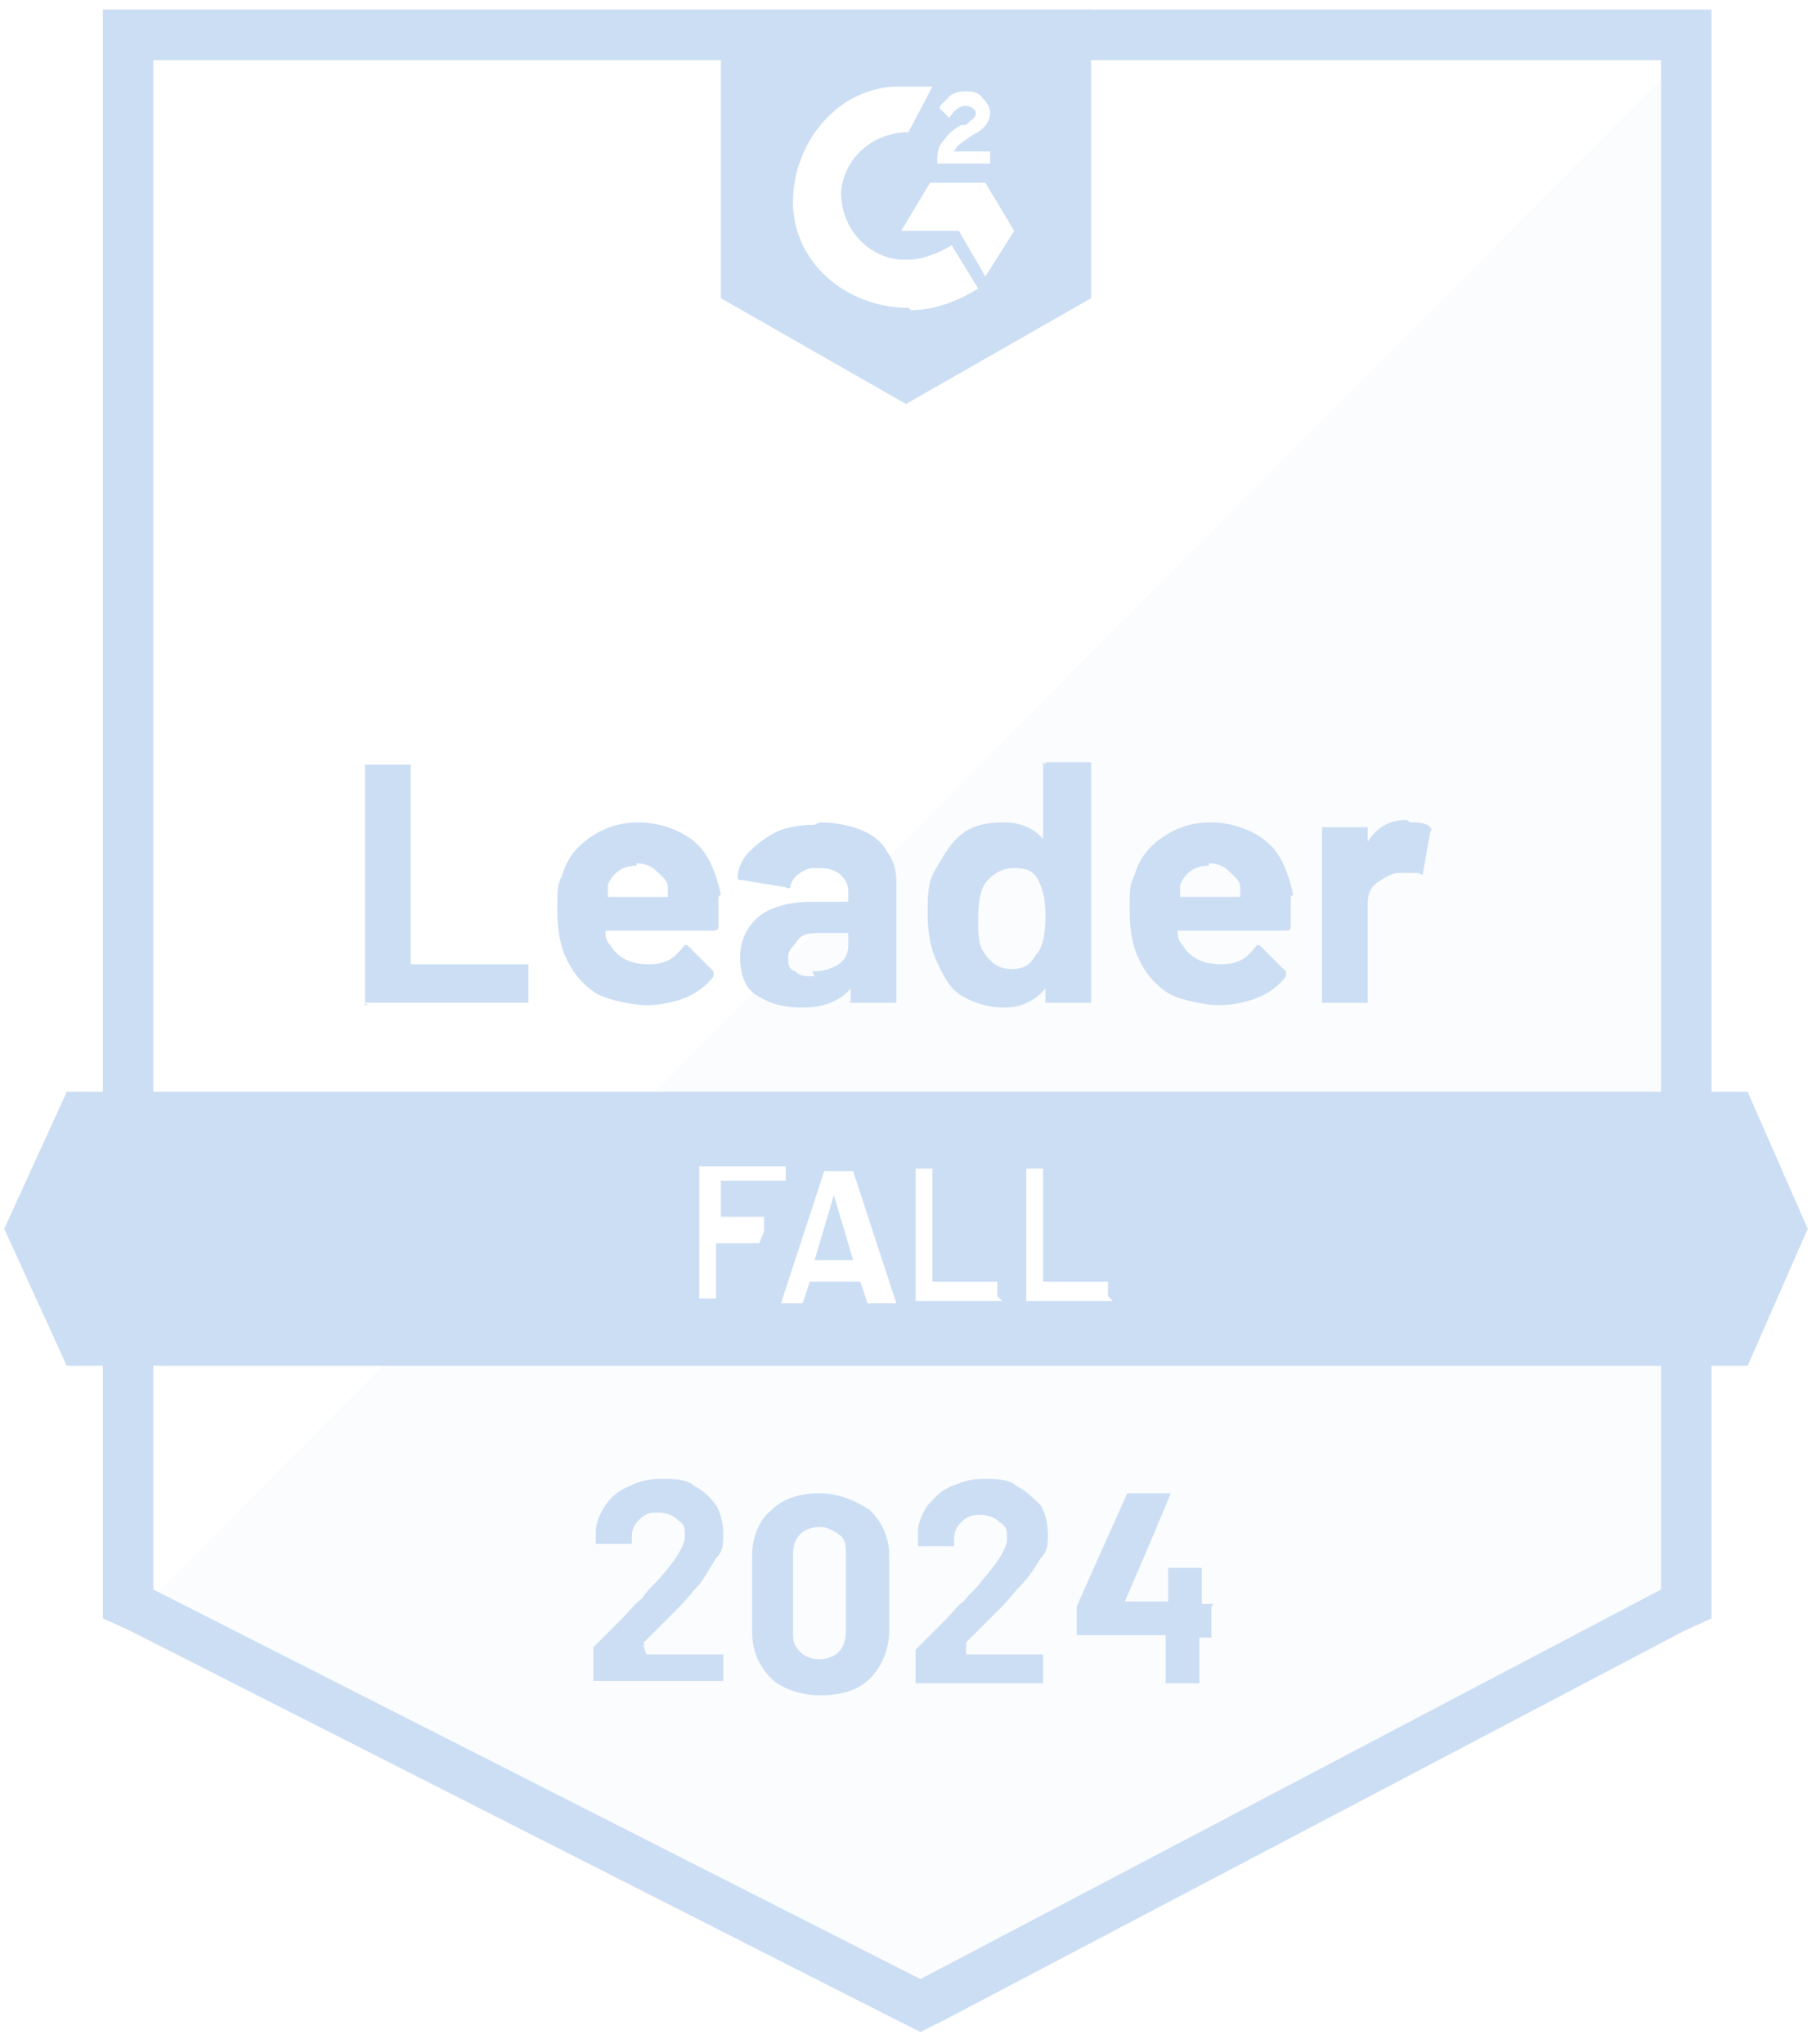
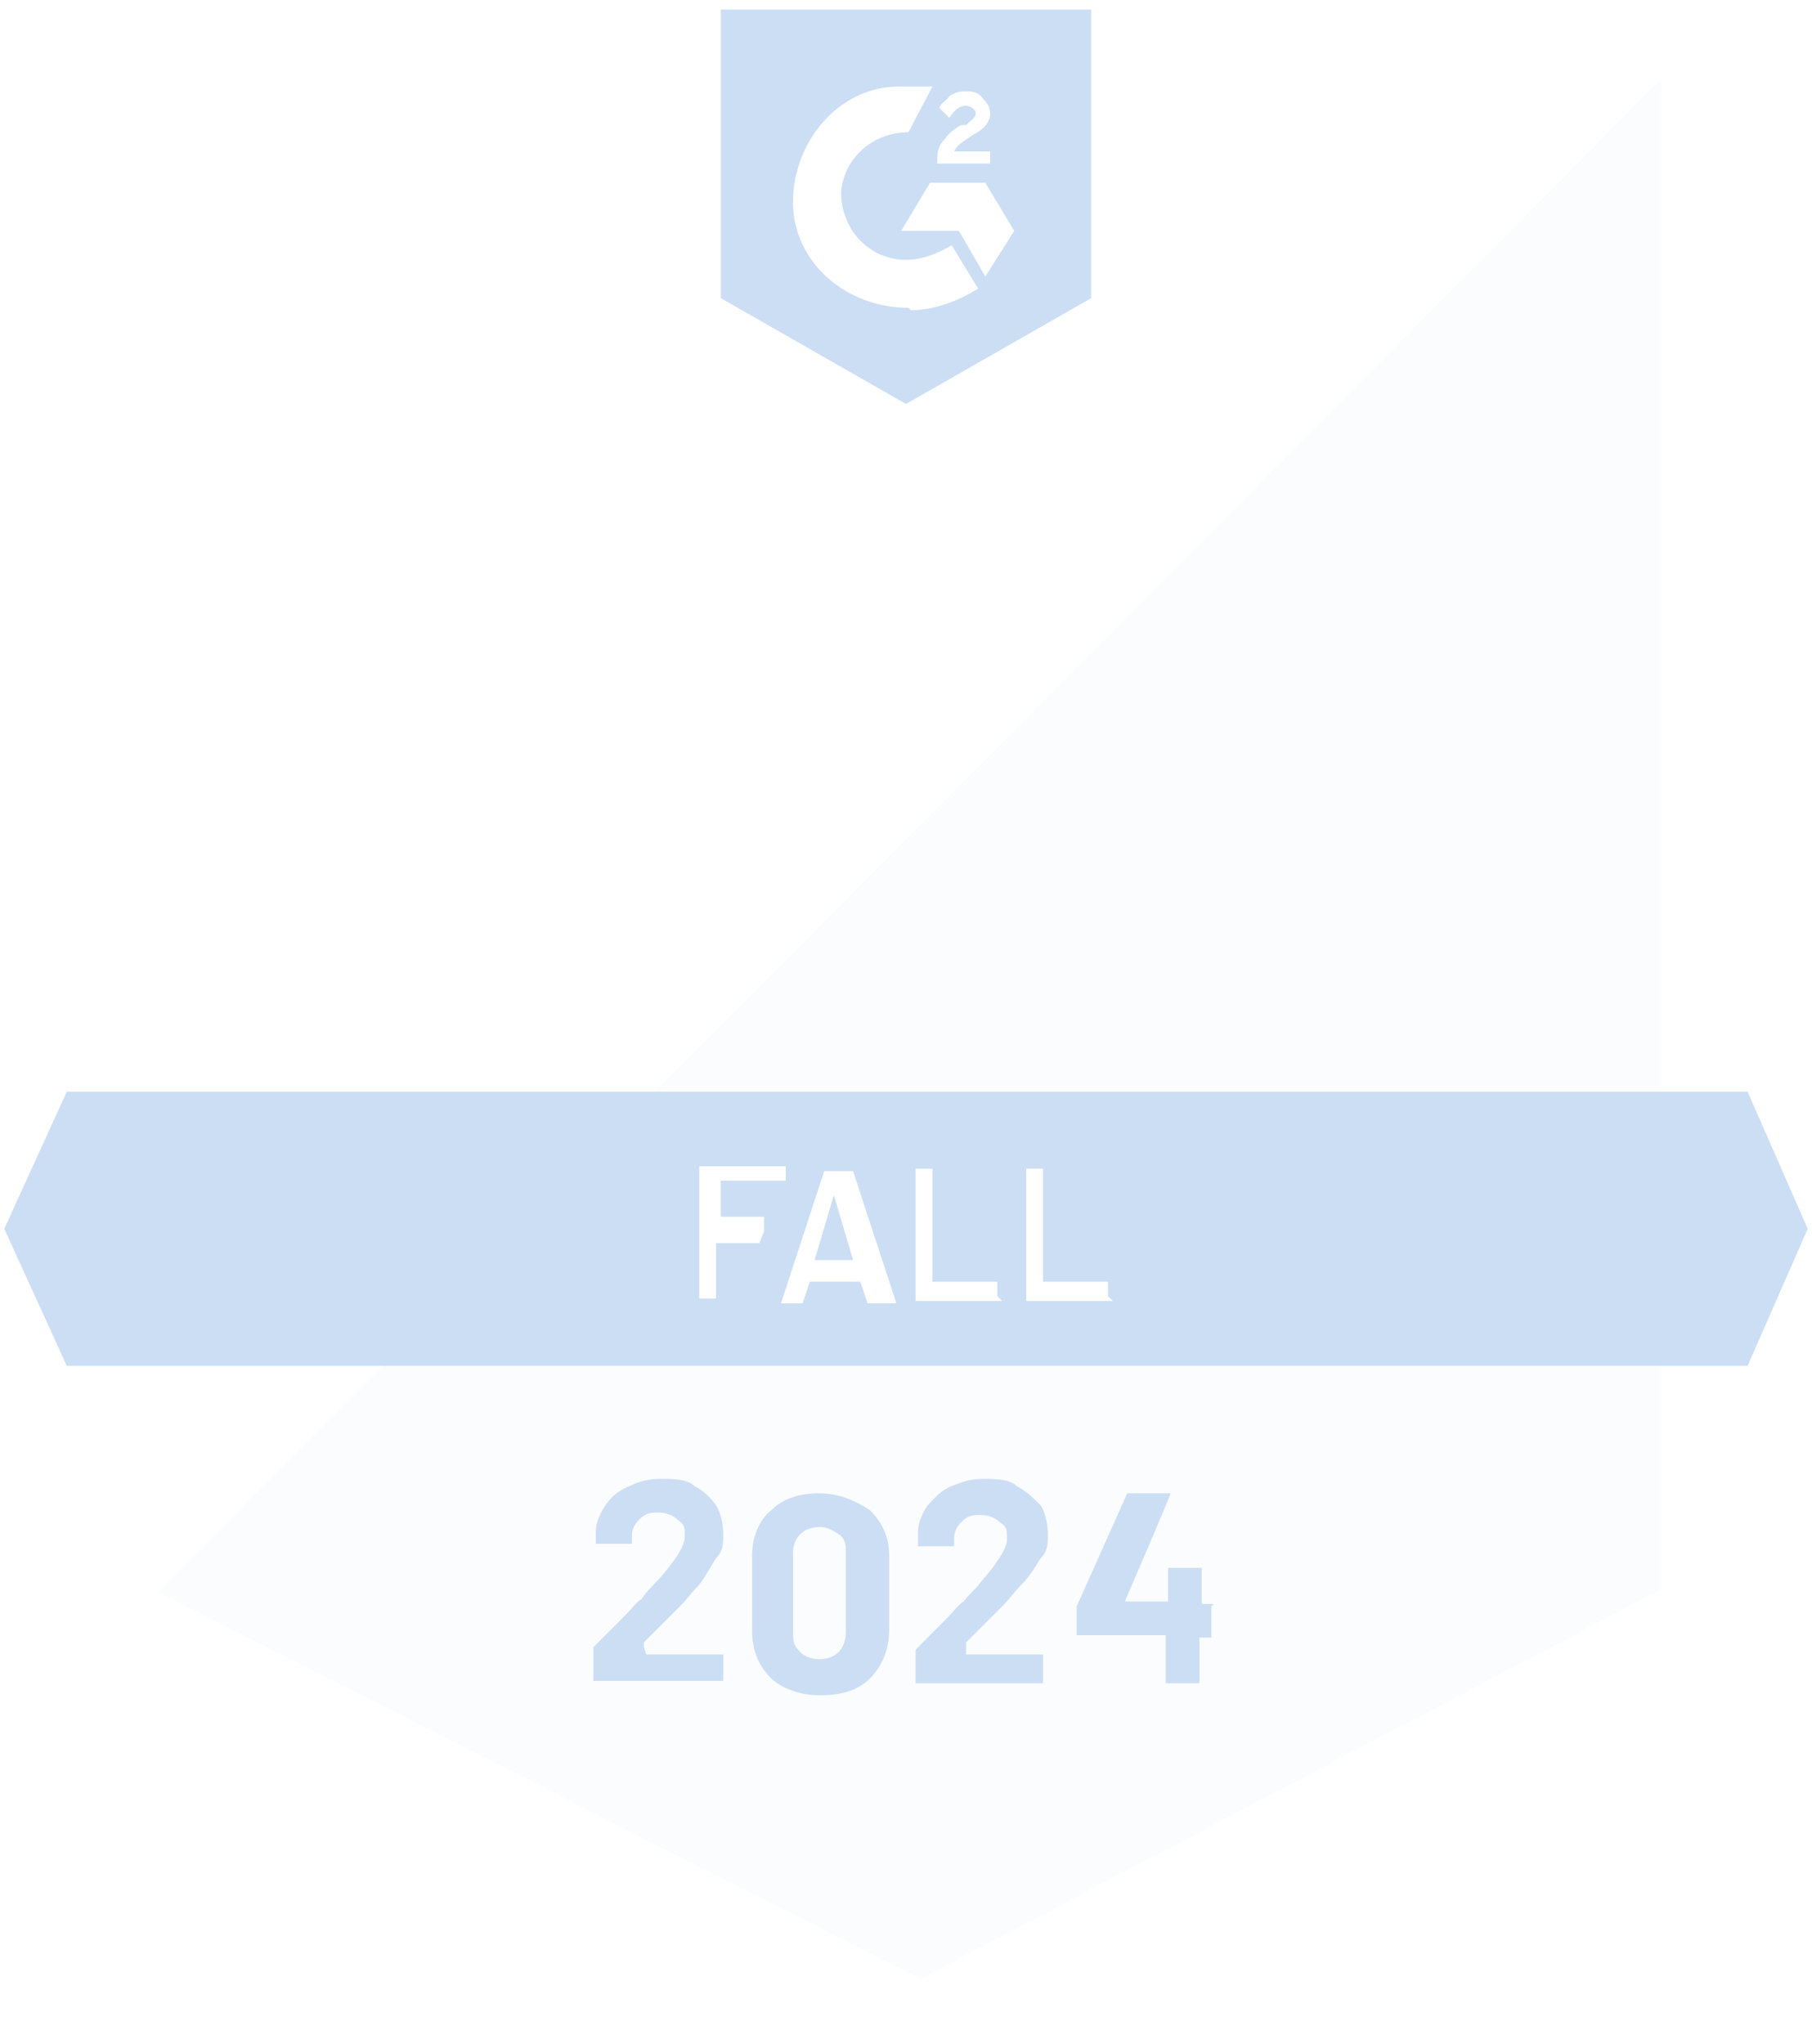
<svg xmlns="http://www.w3.org/2000/svg" version="1.1" viewBox="0 0 75 85" width="125" height="141">
  <defs>
    <style>
      .cls-1, .cls-2 {
        fill: #ccdef4;
      }

      .cls-2 {
        isolation: isolate;
        opacity: .1;
      }
    </style>
  </defs>
  <g>
    <g id="Layer_1">
      <g>
-         <path class="cls-2" d="M34.5,49.7s0,0,0,0l-.8,2.7s0,0,0,0h1.6s0,0,0,0l-.8-2.7s0,0,0,0Z" />
        <path class="cls-2" d="M6.4,66.2l31.7,16.1,30.8-16.2V3.3L6.4,66.2ZM31.4,51.7s0,0,0,0c0,0,0,0,0,0h-1.8s0,0,0,0v2.3s0,0,0,0c0,0,0,0,0,0h-.7s0,0,0,0c0,0,0,0,0,0v-5.5s0,0,0,0c0,0,0,0,0,0h3.6s0,0,0,0c0,0,0,0,0,0,0,0,0,.6,0,.6,0,0,0,0,0,0,0,0,0,0,0,0h-2.7s0,0,0,0v1.5s0,0,0,0h1.8s0,0,0,0c0,0,0,0,0,0v.6ZM36.8,54.2h-.8c0,0,0,0-.1,0l-.3-.9s0,0,0,0h-2.1s0,0,0,0l-.3.9c0,0,0,0-.1,0h-.8s0,0,0,0c0,0,0,0,0,0l1.8-5.5c0,0,0,0,.1,0h1c0,0,0,0,.1,0l1.8,5.5s0,0,0,0c0,0,0,0,0,0ZM41.5,54.1s0,0,0,0c0,0,0,0,0,0h-3.6s0,0,0,0c0,0,0,0,0,0v-5.5s0,0,0,0c0,0,0,0,0,0h.7s0,0,0,0c0,0,0,0,0,0v4.7s0,0,0,0h2.7s0,0,0,0c0,0,0,0,0,0v.6ZM46.1,54.1s0,0,0,0,0,0,0,0h-3.6s0,0,0,0c0,0,0,0,0,0v-5.5s0,0,0,0c0,0,0,0,0,0h.7s0,0,0,0c0,0,0,0,0,0v4.7s0,0,0,0h2.7s0,0,0,0c0,0,0,0,0,0v.6Z" />
      </g>
-       <path class="cls-1" d="M4.1,23.6v43.7l1.1.5,31.9,16.2,1,.5,1-.5,30.8-16.2,1.1-.5V.4H4.1v23.2ZM6.2,66.1V2.5h62.7v63.6l-30.8,16.2-31.9-16.2Z" />
-       <path class="cls-1" d="M15.1,41.8s0,0-.1,0c0,0,0,0,0-.1v-9.8s0,0,0-.1c0,0,0,0,.1,0h1.7s0,0,.1,0c0,0,0,0,0,.1v8.2s0,0,0,0h4.8s0,0,.1,0c0,0,0,0,0,.1v1.4s0,0,0,.1c0,0,0,0-.1,0,0,0-6.7,0-6.7,0ZM29.7,37.3c0,.4,0,.8,0,1.2,0,.1,0,.2-.2.2h-4.5s0,0,0,0c0,.2,0,.4.2.6.3.5.8.8,1.6.8s1.1-.3,1.5-.8c0,0,0,0,.1,0s0,0,0,0l1.1,1.1s0,0,0,.1,0,0,0,.1c-.3.4-.7.7-1.2.9-.5.2-1.1.3-1.6.3s-1.6-.2-2.1-.5c-.6-.4-1-.9-1.3-1.6-.2-.5-.3-1.1-.3-1.9s0-1,.2-1.4c.2-.7.6-1.2,1.2-1.6s1.2-.6,2-.6,1.7.3,2.3.8.9,1.3,1.1,2.2h0ZM26.3,36c-.6,0-1,.3-1.2.8,0,.1,0,.3,0,.5s0,0,0,0h2.5s0,0,0,0c0-.3,0-.4,0-.4,0-.3-.3-.5-.5-.7s-.5-.3-.8-.3h0ZM33.9,34.2c.6,0,1.2.1,1.7.3s.9.5,1.1.9c.3.4.4.8.4,1.3v4.9s0,0,0,.1c0,0,0,0-.1,0h-1.7s0,0-.1,0,0,0,0-.1v-.5h0s0,0,0,0c-.4.5-1.1.8-2,.8s-1.4-.2-1.9-.5-.7-.9-.7-1.6.3-1.3.8-1.7c.5-.4,1.3-.6,2.2-.6h1.5s0,0,0,0v-.3c0-.3,0-.5-.3-.8-.2-.2-.5-.3-.9-.3s-.5,0-.8.2-.3.3-.4.5c0,.1,0,.2-.2.1l-1.8-.3c-.1,0-.2,0-.2-.1,0-.4.2-.8.5-1.1.3-.3.7-.6,1.1-.8s1-.3,1.6-.3h0ZM33.6,40.4c.4,0,.8-.1,1.1-.3s.4-.5.4-.8v-.5s0,0,0,0h-1.1c-.4,0-.8,0-1,.3s-.4.4-.4.7,0,.5.3.6c.2.2.4.2.8.2ZM43.3,31.8s0,0,0-.1c0,0,0,0,.1,0h1.7s0,0,.1,0c0,0,0,0,0,.1v9.8s0,0,0,.1c0,0,0,0-.1,0h-1.7s0,0-.1,0c0,0,0,0,0-.1v-.5h0s0,0,0,0c-.4.5-1,.8-1.7.8s-1.3-.2-1.8-.5-.8-.9-1.1-1.6c-.2-.5-.3-1.1-.3-1.8s0-1.3.3-1.8.6-1.1,1.1-1.5c.5-.4,1.1-.5,1.8-.5s1.3.3,1.6.7c0,0,0,0,0,0h0v-3.2h0ZM43,39.6c.2-.3.3-.8.3-1.5s-.1-1.1-.3-1.5-.5-.5-1-.5-.8.2-1.1.5-.4.9-.4,1.6,0,1.1.3,1.5c.3.4.6.6,1.1.6s.8-.2,1-.6h0ZM53.5,37.3c0,.4,0,.8,0,1.2,0,.1,0,.2-.2.2h-4.5s0,0,0,0c0,.2,0,.4.2.6.3.5.8.8,1.6.8s1.1-.3,1.5-.8c0,0,0,0,.1,0s0,0,0,0l1.1,1.1s0,0,0,.1,0,0,0,.1c-.3.4-.7.7-1.2.9-.5.2-1.1.3-1.6.3s-1.6-.2-2.1-.5c-.6-.4-1-.9-1.3-1.6-.2-.5-.3-1.1-.3-1.9s0-1,.2-1.4c.2-.7.6-1.2,1.2-1.6s1.2-.6,2-.6,1.7.3,2.3.8.9,1.3,1.1,2.2h0ZM50.1,36c-.6,0-1,.3-1.2.8,0,.1,0,.3,0,.5s0,0,0,0h2.5s0,0,0,0c0-.3,0-.4,0-.4,0-.3-.3-.5-.5-.7s-.5-.3-.8-.3h0ZM58.5,34.2c.3,0,.6,0,.8.2,0,0,.1.1,0,.2l-.3,1.7c0,.1,0,.1-.2,0-.1,0-.3,0-.5,0h-.3c-.3,0-.6.2-.9.4s-.4.5-.4.9v4s0,0,0,.1c0,0,0,0-.1,0h-1.7s0,0-.1,0c0,0,0,0,0-.1v-7.1s0,0,0-.1c0,0,0,0,.1,0h1.7s0,0,.1,0c0,0,0,0,0,.1v.5h0s0,0,0,0c.4-.6.9-.9,1.6-.9h0Z" />
      <path class="cls-1" d="M26.7,68.8h0s0,0,0,0h3.2s0,0,0,0v1.1s0,0,0,0h-5.4v-1.2c0,0,0-.1,0-.2.4-.4.8-.8,1.2-1.2.4-.4.6-.7.8-.8.2-.3.4-.5.7-.8.7-.8,1.1-1.4,1.1-1.8s0-.5-.3-.7c-.2-.2-.5-.3-.8-.3s-.5,0-.8.3c-.2.2-.3.4-.3.7v.3h0c0,0,0,0,0,0h-1.5s0,0,0,0v-.5c0-.4.2-.8.4-1.1s.5-.6,1-.8c.4-.2.8-.3,1.3-.3s1.1,0,1.4.3c.4.2.7.5.9.8.2.3.3.8.3,1.2s0,.7-.3,1c-.2.3-.4.7-.7,1.1-.3.3-.5.6-.8.9l-1.3,1.3-.2.2h0v.2ZM33.9,70.5c-.8,0-1.6-.3-2-.7-.5-.5-.8-1.1-.8-2v-3.1c0-.8.3-1.5.8-1.9.5-.5,1.2-.7,2-.7s1.5.3,2.1.7c.5.5.8,1.1.8,1.9v3.1c0,.8-.3,1.5-.8,2-.5.5-1.2.7-2.1.7ZM33.9,69c.3,0,.6-.1.8-.3s.3-.5.3-.9v-3.2c0-.3,0-.6-.3-.8s-.5-.3-.8-.3-.6.1-.8.3-.3.5-.3.8v3.2c0,.4,0,.6.3.9.2.2.5.3.8.3ZM40,68.8h0s0,0,0,0h3.2v1.2h0c0,0,0,0,0,0h-5.3v-1.2c0,0,0-.1,0-.2.4-.4.8-.8,1.2-1.2.4-.4.6-.7.8-.8.2-.3.5-.5.7-.8.7-.8,1.1-1.4,1.1-1.8s0-.5-.3-.7c-.2-.2-.5-.3-.8-.3s-.5,0-.8.3c-.2.2-.3.4-.3.7v.3h0c0,0,0,0,0,0h-1.5v-.6c0-.4.2-.8.4-1.1.3-.3.5-.6,1-.8s.8-.3,1.3-.3,1.1,0,1.4.3c.4.2.7.5,1,.8.2.3.3.8.3,1.2s0,.7-.3,1c-.2.3-.4.7-.8,1.1-.3.3-.5.6-.8.9l-1.3,1.3-.2.2h0v.2ZM50.2,66.8h0v1.3h0c0,0,0,0,0,0h-.5s0,0,0,0v1.9h0c0,0,0,0,0,0h-1.4v-2s0,0,0,0h-3.7v-1.2l2.1-4.7c0,0,0,0,.2,0h1.6c0,.1-1.9,4.5-1.9,4.5h0s1.8,0,1.8,0c0,0,0,0,0,0v-1.4h0c0,0,0,0,0,0h1.4v1.5s0,0,0,0h.5,0Z" />
      <path class="cls-1" d="M29.8.4v12l7.7,4.4,7.7-4.4V.4h-15.4ZM40,4.4c-.3,0-.5.2-.7.5l-.4-.4c0-.2.3-.3.4-.5.3-.2.5-.2.7-.2s.5,0,.7.3c.2.2.3.4.3.6,0,.4-.3.7-.7.9l-.3.2c-.3.2-.4.3-.5.5h1.5v.5h-2.2c0-.4,0-.7.3-1,.2-.3.5-.5.7-.6h.2c.3-.3.4-.3.4-.5s-.3-.3-.4-.3h0ZM37.6,12.8c-2.6,0-4.8-1.9-4.8-4.4s1.9-4.8,4.4-4.8h.4c.3,0,.6,0,1,0l-1,1.9c-1.5,0-2.7,1.1-2.8,2.5,0,1.5,1.1,2.7,2.5,2.8h.3c.6,0,1.3-.3,1.8-.6l1.1,1.8c-.8.5-1.8.9-2.8.9ZM40.8,11.5l-1.1-1.9h-2.4l1.2-2h2.3l1.2,2s-1.2,1.9-1.2,1.9Z" />
      <g>
        <path class="cls-1" d="M72.5,45.4H2.6l-2.6,5.7,2.6,5.7h69.9l2.5-5.7-2.5-5.7ZM31.4,51.7s0,0,0,0c0,0,0,0,0,0h-1.8s0,0,0,0v2.3s0,0,0,0c0,0,0,0,0,0h-.7s0,0,0,0c0,0,0,0,0,0v-5.5s0,0,0,0c0,0,0,0,0,0h3.6s0,0,0,0c0,0,0,0,0,0,0,0,0,.6,0,.6,0,0,0,0,0,0,0,0,0,0,0,0h-2.7s0,0,0,0v1.5s0,0,0,0h1.8s0,0,0,0c0,0,0,0,0,0v.6ZM36.8,54.2h-.8c0,0,0,0-.1,0l-.3-.9s0,0,0,0h-2.1s0,0,0,0l-.3.9c0,0,0,0-.1,0h-.8s0,0,0,0c0,0,0,0,0,0l1.8-5.5c0,0,0,0,.1,0h1c0,0,0,0,.1,0l1.8,5.5s0,0,0,0c0,0,0,0,0,0ZM41.5,54.1s0,0,0,0c0,0,0,0,0,0h-3.6s0,0,0,0c0,0,0,0,0,0v-5.5s0,0,0,0c0,0,0,0,0,0h.7s0,0,0,0c0,0,0,0,0,0v4.7s0,0,0,0h2.7s0,0,0,0c0,0,0,0,0,0v.6ZM46.1,54.1s0,0,0,0,0,0,0,0h-3.6s0,0,0,0c0,0,0,0,0,0v-5.5s0,0,0,0c0,0,0,0,0,0h.7s0,0,0,0c0,0,0,0,0,0v4.7s0,0,0,0h2.7s0,0,0,0c0,0,0,0,0,0v.6Z" />
        <path class="cls-1" d="M34.5,49.7s0,0,0,0l-.8,2.7s0,0,0,0h1.6s0,0,0,0l-.8-2.7s0,0,0,0Z" />
      </g>
    </g>
  </g>
</svg>